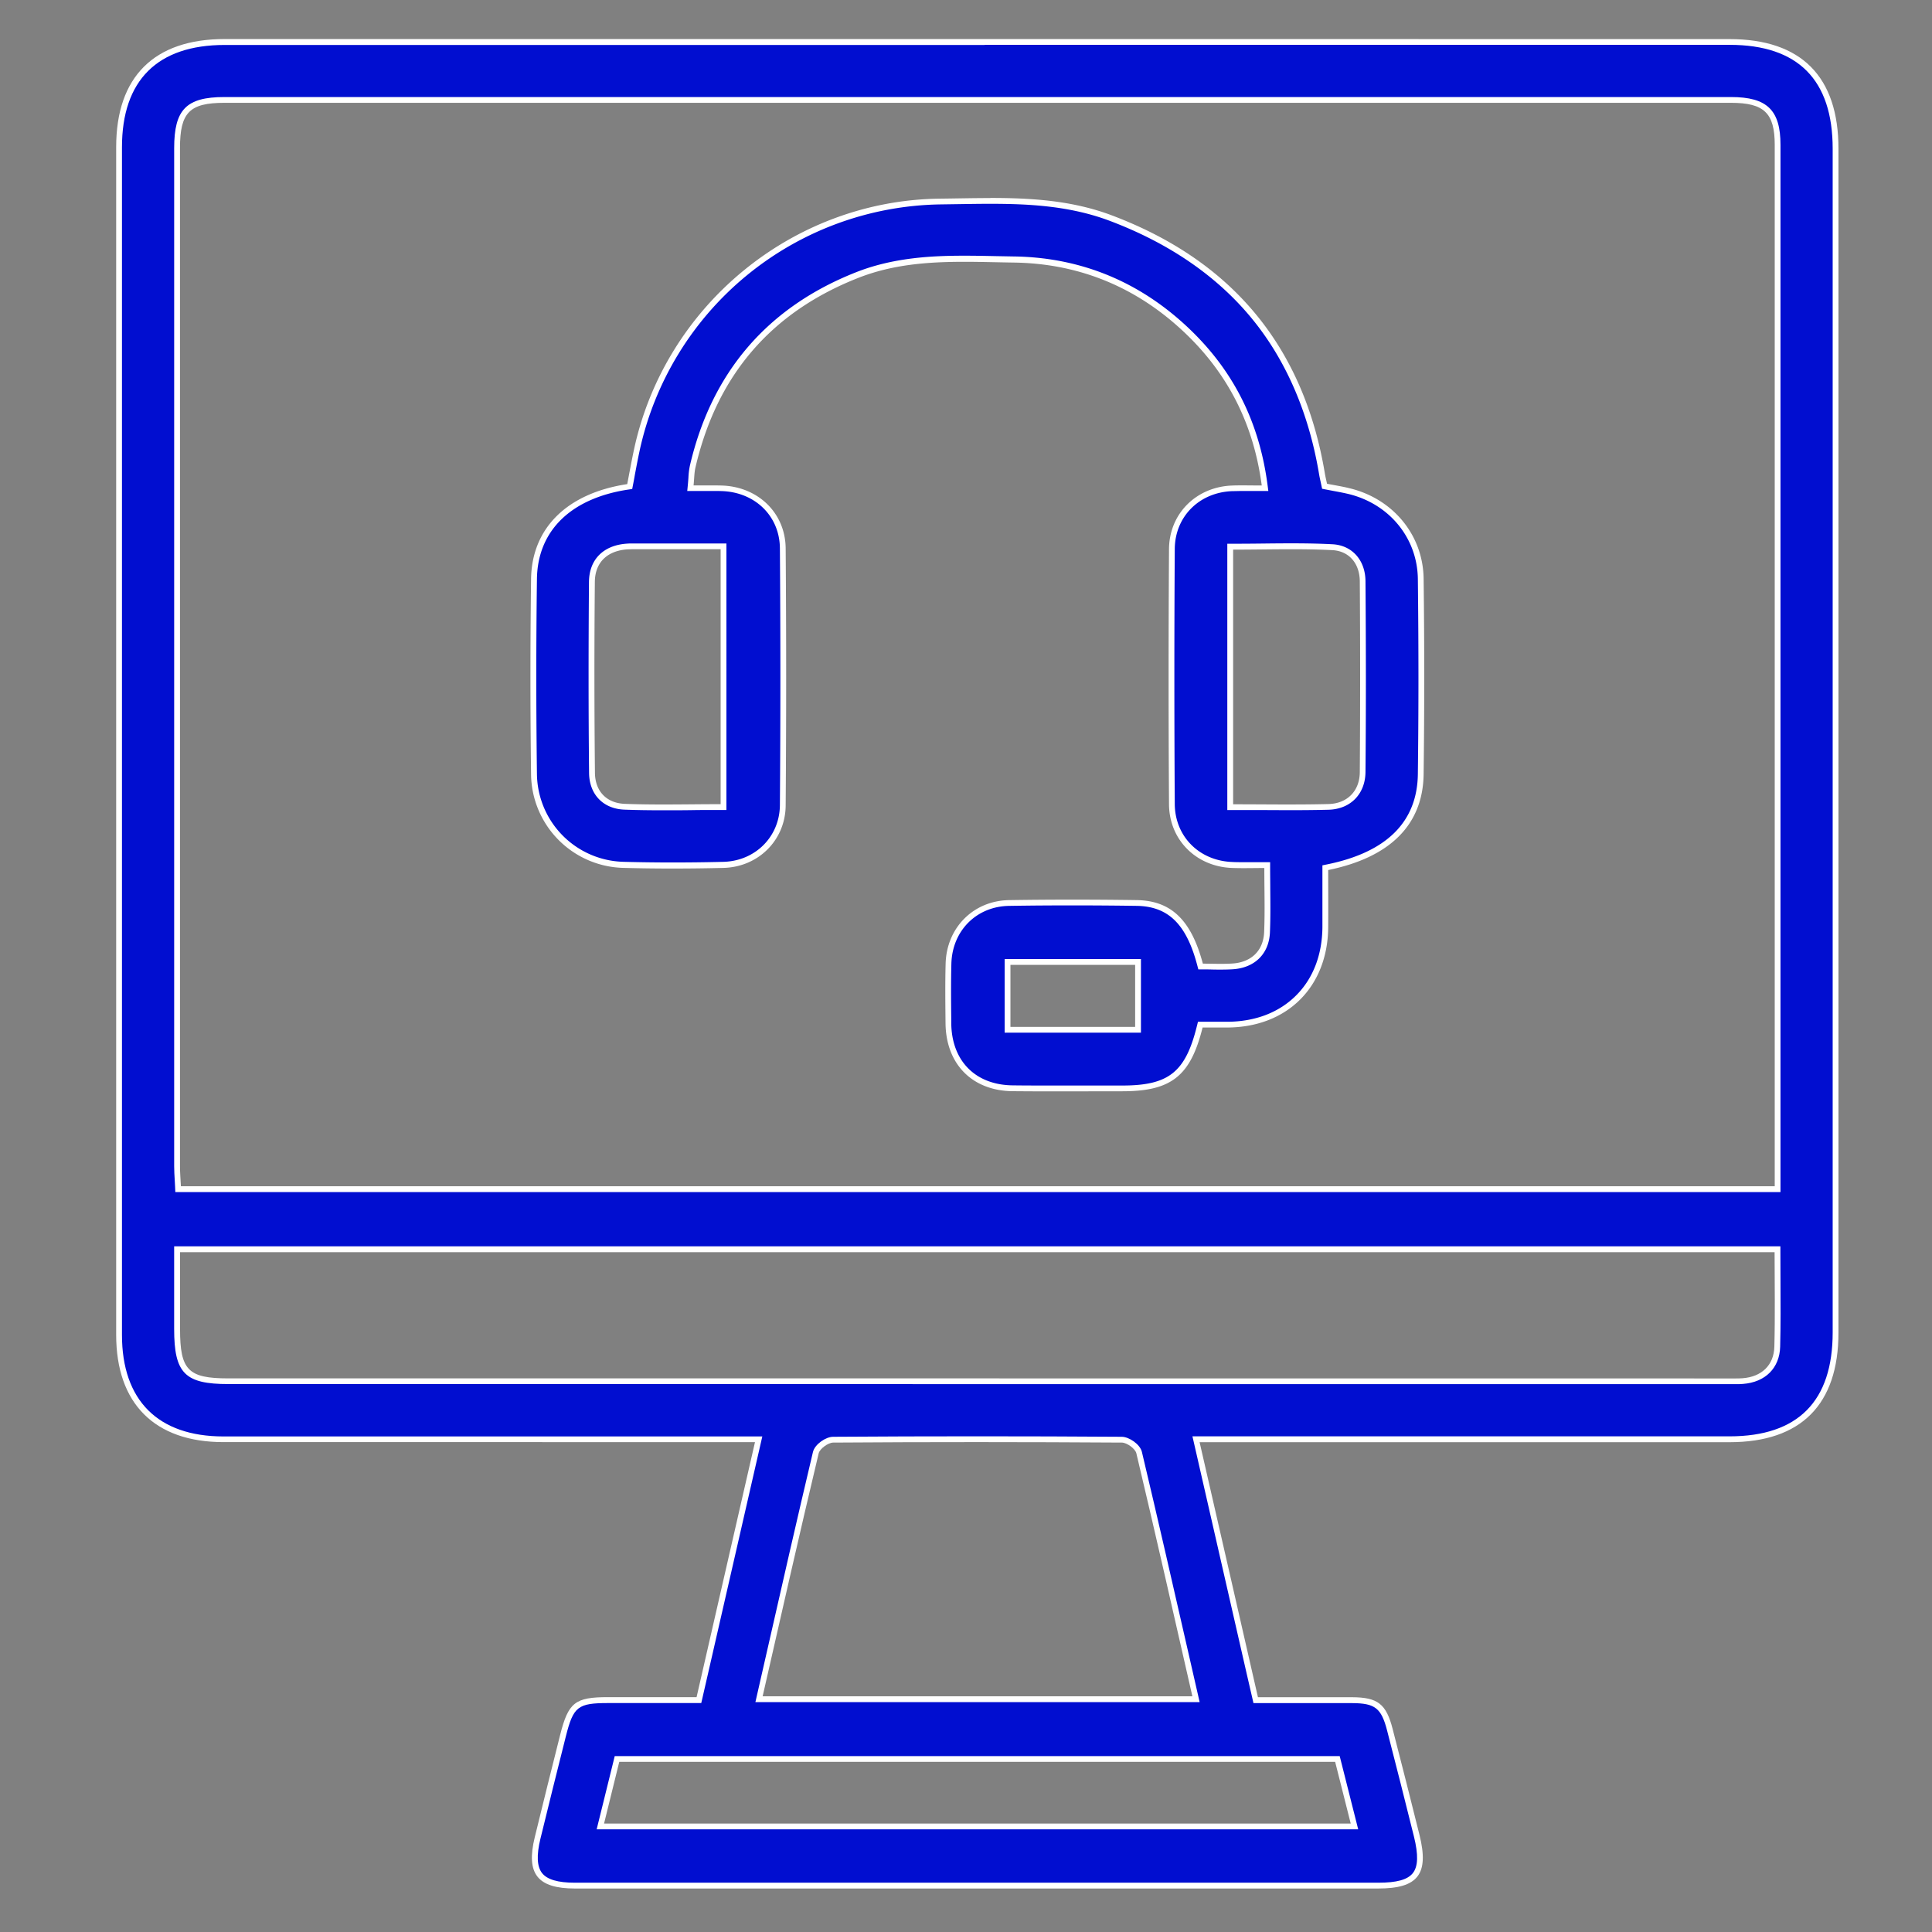
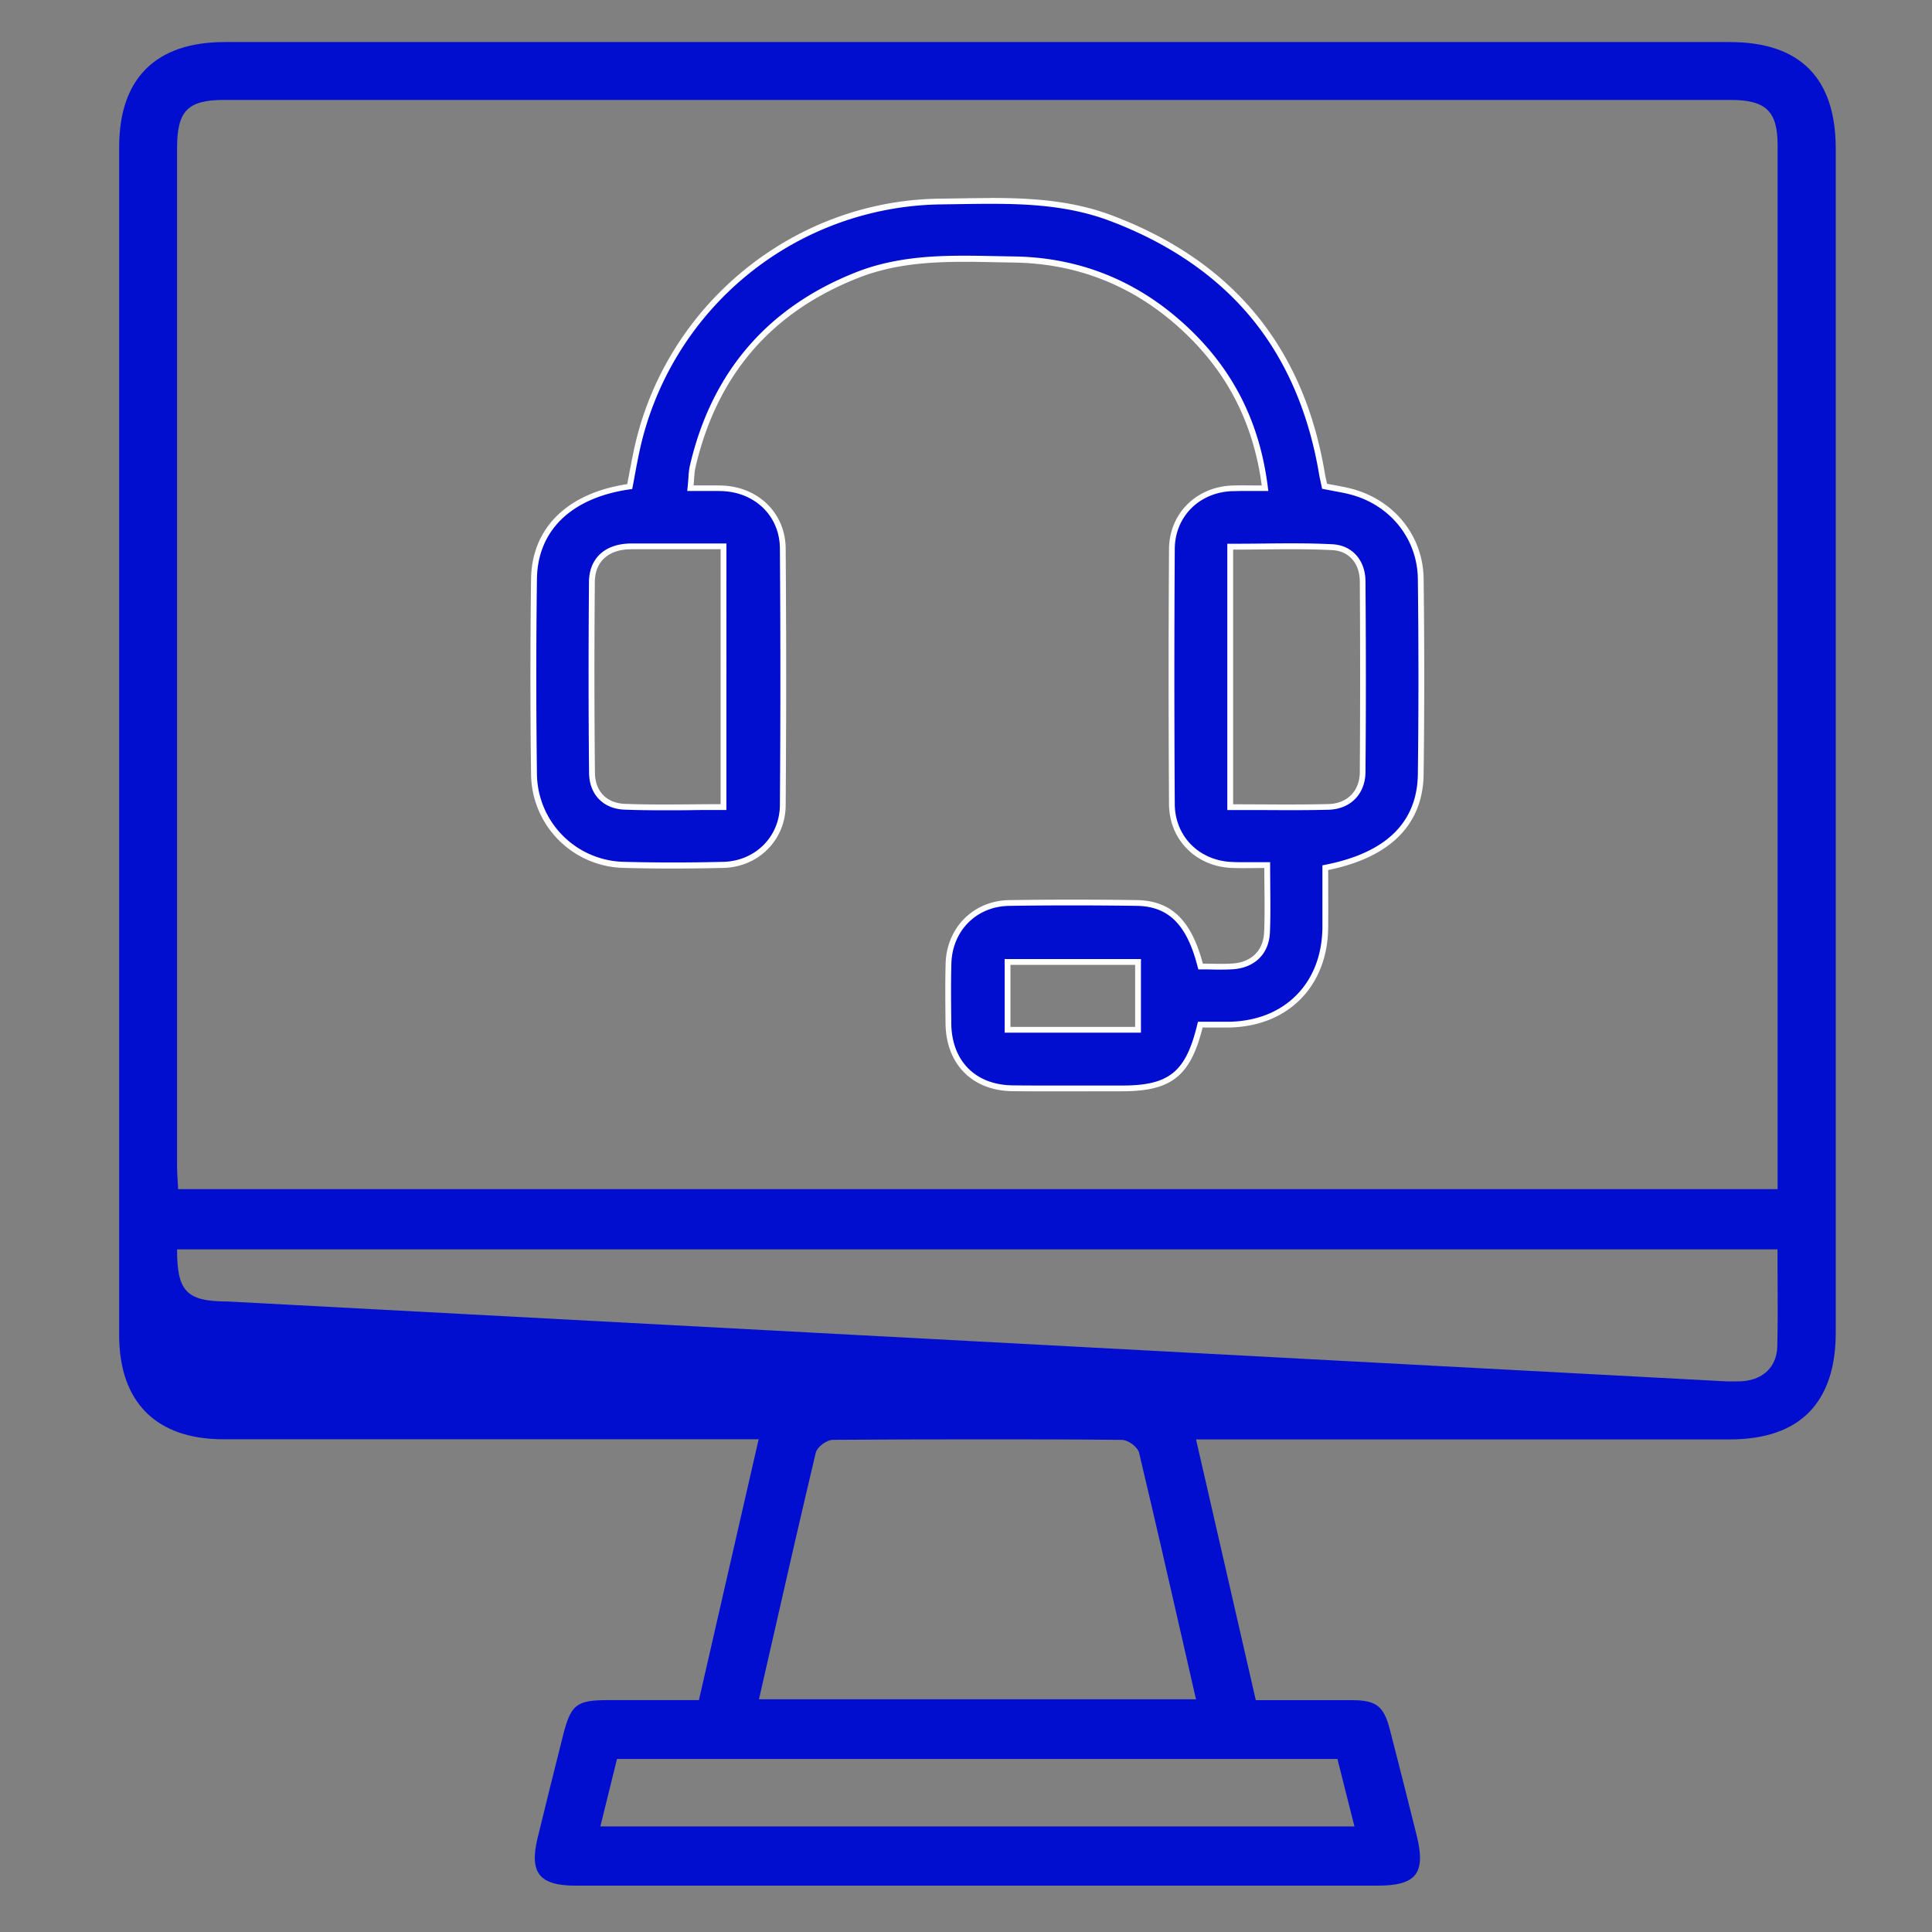
<svg xmlns="http://www.w3.org/2000/svg" id="Layer_1" data-name="Layer 1" viewBox="0 0 1000 1000">
  <rect x="0" y="0" width="1000" height="1000" fill="#808080" stroke="none" />
  <defs>
    <style>.cls-1{fill:#010ed0;}.cls-2{fill:#fff;}</style>
  </defs>
-   <path class="cls-1" d="M380.5,976H297.56c-9.3,0-15.25-1.84-18.21-5.6s-3.32-10-1.11-19c4.14-17,8.56-34.79,13.15-53,4.08-16.18,6.92-18.42,23.37-18.43h47l30.91-135h-277c-34.84,0-54-19.19-54-54q0-307.38,0-614.78c0-35.6,18.9-54.42,54.65-54.42h779c36.4,0,54.86,18.59,54.86,55.25q0,306.36,0,612.72c0,18.14-4.67,32-13.87,41.3s-23,14-41,14H619.07L650,880h30.72q9.62,0,19.18,0c12.53.06,16.36,3.06,19.52,15.31,4.69,18.16,9.37,36.63,13.9,54.89,2.46,9.91,2.2,16.32-.83,20.19S723.38,976,713.34,976H380.5Zm-69.76-30.65H701.05l-8.81-34.93H319.36ZM505.94,745c-24.82,0-50,.08-74.72.25-3.39,0-8.26,3.67-9,6.73-8.12,34.19-16.08,69.17-23.78,103-1.72,7.56-5.6,24.58-5.6,24.58H619.05l-5.62-24.59c-7.72-33.85-15.71-68.85-23.84-103-.72-3-5.58-6.67-9-6.69C555.82,745,530.69,745,505.94,745Zm387.79-30,2.34,0,2.38,0c1.42,0,2.57,0,3.64-.12,10.73-.81,17.56-7.64,17.82-17.84.29-11.3.23-22.38.17-34.1q0-7.33-.05-14.78v-1.5H91.64v41.28c0,22,5,27,26.55,27ZM116.15,51.72c-19,0-24.5,5.59-24.5,24.92q0,263.49,0,527c0,2.29.14,4.55.28,6.94.06,1.13.13,2.29.19,3.49l.07,1.43H920.08V489q0-207,0-414c0-17.39-6.08-23.26-24.1-23.26H116.15Z" />
-   <path class="cls-2" d="M509.65,23.21H895.23c35.41,0,53.36,18.09,53.36,53.75q0,306.36,0,612.72c0,35.67-18,53.76-53.38,53.77h-278l.84,3.67L645.26,866.2l3,13,.53,2.33h31.93c7.41,0,13.5,0,19.17,0,11.86.06,15.07,2.58,18.07,14.18,4.69,18.17,9.37,36.63,13.9,54.89,2.33,9.41,2.16,15.42-.56,18.89s-8.39,5-17.93,5H297.56c-8.81,0-14.38-1.65-17-5s-2.93-9.18-.84-17.75c4.15-17,8.57-34.82,13.15-52.94,3.91-15.51,6.17-17.29,21.92-17.3h48.18l.54-2.33,30.22-132,.84-3.67H115.66c-33.87,0-52.53-18.66-52.53-52.53q0-307.38,0-614.78c0-34.62,18.38-52.92,53.15-52.92H509.65M90.76,617H921.58V490.36q0-207.69,0-415.37c0-18-6.94-24.76-25.6-24.76H116.15c-19.68,0-26,6.42-26,26.42,0,205.59,0,373.05,0,527,0,2.34.14,4.62.28,7,.07,1.12.14,2.28.19,3.47l.13,2.86m381.58,99.45H893.73l2.32,0,2.4,0c1.46,0,2.65,0,3.75-.12,11.57-.87,18.93-8.27,19.21-19.3.29-11.33.23-22.41.17-34.15,0-4.82-.05-9.81-.05-14.77v-3H90.14v42.78c0,22.92,5.51,28.52,28.05,28.52H472.34M391,881H620.93l-.84-3.67q-2.61-11.4-5.19-22.74c-7.73-33.86-15.72-68.87-23.85-103.07-.95-4-6.68-7.82-10.42-7.84-24.78-.17-49.9-.25-74.66-.25s-50,.08-74.76.25c-3.75,0-9.47,3.85-10.43,7.89C412.66,785.8,404.69,820.8,397,854.66q-2.58,11.33-5.17,22.69L391,881m-82.15,65.86H703l-.94-3.73L694,911.22l-.57-2.27H318.18l-.56,2.29-5.45,22.1-2.43,9.82-.91,3.72M509.65,20.21H116.28c-36.52,0-56.15,19.55-56.15,55.92q0,307.4,0,614.78c0,35.6,19.93,55.53,55.53,55.53H390.78c-10.2,44.56-20.14,87.95-30.23,132H314.76c-17.11,0-20.57,2.68-24.83,19.56q-6.68,26.46-13.15,53c-4.6,18.86,1.38,26.48,20.78,26.49H713.34c20.65,0,26.42-7.42,21.4-27.67q-6.82-27.48-13.91-54.91c-3.35-13-7.7-16.37-21-16.43q-9.57,0-19.18,0l-29.54,0c-10.12-44.23-20-87.63-30.2-132H895.21c37,0,56.38-19.49,56.38-56.77q0-306.36,0-612.72c0-37.35-19.26-56.75-56.36-56.75ZM93.63,614c-.18-3.7-.47-7-.47-10.36q0-263.49,0-527c0-18.39,4.92-23.42,23-23.42H896c17.07,0,22.6,5.28,22.6,21.76q0,265,0,530.08V614Zm378.71,99.45H118.19c-20.84,0-25-4.29-25-25.52V648.14H918.53c0,16.66.3,32.76-.12,48.84-.24,9.74-6.67,15.65-16.43,16.39-1.17.09-2.35.11-3.53.11-1.57,0-3.15,0-4.72,0ZM394.74,878c9.65-42.3,19.07-84.07,29-125.74.57-2.4,4.92-5.56,7.53-5.58q37.36-.26,74.74-.25t74.64.25c2.61,0,6.95,3.15,7.52,5.54,9.91,41.66,19.35,83.43,29,125.78Zm-82.08,65.86c2.71-11,5.25-21.28,7.87-31.93H691.07c2.57,10.18,5.21,20.66,8.06,31.93Z" />
+   <path class="cls-1" d="M380.5,976H297.56c-9.3,0-15.25-1.84-18.21-5.6s-3.32-10-1.11-19c4.14-17,8.56-34.79,13.15-53,4.08-16.18,6.92-18.42,23.37-18.43h47l30.91-135h-277c-34.84,0-54-19.19-54-54q0-307.38,0-614.78c0-35.6,18.9-54.42,54.65-54.42h779c36.4,0,54.86,18.59,54.86,55.25q0,306.36,0,612.72c0,18.14-4.67,32-13.87,41.3s-23,14-41,14H619.07L650,880h30.72q9.62,0,19.18,0c12.53.06,16.36,3.06,19.52,15.31,4.69,18.16,9.37,36.63,13.9,54.89,2.46,9.91,2.2,16.32-.83,20.19S723.38,976,713.34,976H380.5Zm-69.76-30.65H701.05l-8.81-34.93H319.36ZM505.94,745c-24.82,0-50,.08-74.72.25-3.39,0-8.26,3.67-9,6.73-8.12,34.19-16.08,69.17-23.78,103-1.72,7.56-5.6,24.58-5.6,24.58H619.05l-5.62-24.59c-7.72-33.85-15.71-68.85-23.84-103-.72-3-5.58-6.67-9-6.69C555.82,745,530.69,745,505.94,745Zm387.79-30,2.34,0,2.38,0c1.42,0,2.57,0,3.64-.12,10.73-.81,17.56-7.64,17.82-17.84.29-11.3.23-22.38.17-34.1q0-7.33-.05-14.78v-1.5H91.64c0,22,5,27,26.55,27ZM116.15,51.72c-19,0-24.5,5.59-24.5,24.92q0,263.49,0,527c0,2.29.14,4.55.28,6.94.06,1.13.13,2.29.19,3.49l.07,1.43H920.08V489q0-207,0-414c0-17.39-6.08-23.26-24.1-23.26H116.15Z" />
  <path class="cls-1" d="M546.75,563.44c-8.69,0-15.87,0-22.56-.09-20-.18-33.11-13.39-33.32-33.64v-1.58c-.1-9.61-.21-19.55.06-29.31.48-17.91,13.68-31.1,31.39-31.37,10.59-.17,21.54-.25,32.55-.25,10.84,0,22.09.08,33.43.24,17.17.24,27,9.74,32.82,31.77l.29,1.12h1.16c1.52,0,3.06,0,4.61.05s3.19.05,4.79.05c2.25,0,4.12-.05,5.88-.16,10.64-.65,17.51-7.44,17.94-17.72.31-7.33.24-14.66.17-22.42,0-3.5-.07-7.08-.07-10.8v-1.5h-1.5c-1.91,0-3.76,0-5.57,0s-3.43,0-5.1,0c-2.29,0-4.18,0-6-.1-18-.64-31.14-13.9-31.24-31.52-.28-44.28-.28-88.69,0-132,.11-17.62,13.29-30.84,31.32-31.45,1.57,0,3.25-.08,5.3-.08l4.55,0c1.7,0,3.47,0,5.33,0h1.72l-.23-1.7c-4.5-33.89-19-61.22-44.24-83.56-24.38-21.55-53.19-32.7-85.64-33.13l-9.34-.17c-5.3-.11-10.79-.22-16.19-.22-16.83,0-36.6,1-55.51,8.47-45.37,17.9-74,51.24-85.08,99.08a37.35,37.35,0,0,0-.71,5.92c-.08,1.11-.16,2.32-.29,3.66l-.17,1.64H359l4.84,0,4.46,0c2,0,3.65,0,5.2.06,18.22.53,31.54,13.6,31.67,31.07.34,44.58.34,89.34,0,133-.14,17.15-13.37,30.4-30.79,30.82-8.92.22-17.73.32-26.18.32-8.6,0-17.12-.11-25.32-.33a47.53,47.53,0,0,1-46.49-46.93c-.44-33.89-.44-67.89,0-101,.34-25.69,18-43.07,48.49-47.69l1.05-.16.2-1c.35-1.79.69-3.6,1-5.44.75-4,1.53-8.07,2.39-12.12,15.71-73.95,81.81-128.21,157.18-129l9.46-.14c5.4-.08,11-.17,16.46-.17,20.07,0,41.5,1.08,62.27,8.91,30.79,11.61,55.59,28.58,73.71,50.44s30.22,49.58,35.62,82c.19,1.16.44,2.31.71,3.52.14.6.28,1.24.42,1.91l.21,1,1,.19c1.31.26,2.61.5,3.89.74,2.79.52,5.42,1,8,1.66,21.77,5.38,36.58,23.6,36.84,45.35.41,34.78.41,68.78,0,101.05-.32,25.53-16.54,41.75-48.19,48.2l-1.2.25v1.22q0,4.58,0,9.19c0,6.67,0,13.57,0,20.39-.24,29.91-20.51,50.18-50.43,50.43l-4.84,0h-9.43l-.28,1.13c-6.06,24.42-15.41,31.87-40.05,31.88l-16.42,0ZM521.52,533h67.55v-35.1H521.52Zm-194-250.24c-1.08,0-2,0-2.77.07-11.43.72-18.3,7.57-18.39,18.33-.28,35.23-.27,67.57.05,98.85.1,10.42,6.58,17.15,16.9,17.55,5.94.23,12.36.33,20.19.33,4.85,0,9.71,0,14.6-.08s9.87-.08,14.86-.08h1.5V282.8H331.05l-1.74,0Zm309.22,135h1.5q7.72,0,15.19,0c4.87,0,9.66.05,14.42.05,7.68,0,14-.07,19.76-.22,10.48-.27,17.58-7.49,17.67-18,.27-30.6.28-62.93,0-98.84-.07-10.2-6.22-17.12-15.65-17.62-6.22-.32-12.95-.47-21.17-.47-5,0-10.1.05-15,.11s-10.12.1-15.21.1h-1.5Z" />
  <path class="cls-2" d="M512.65,105.49c19.93,0,41.2,1.07,61.74,8.81,30.54,11.52,55.13,28.34,73.09,50s29.94,49.13,35.29,81.25c.2,1.2.46,2.36.73,3.6.13.6.27,1.22.41,1.89l.41,1.94,1.95.38,3.91.75c2.77.51,5.38,1,8,1.63,21.1,5.22,35.44,22.86,35.7,43.92.41,34.78.41,68.76,0,101-.31,24.73-16.12,40.46-47,46.75l-2.4.49v2.45q0,4.58,0,9.2c0,6.67,0,13.56,0,20.37-.12,14.32-4.82,26.53-13.62,35.32s-21,13.5-35.32,13.62l-4.85,0H620.07l-.57,2.27c-5.91,23.84-14.56,30.73-38.59,30.74l-16.48,0-17.7,0c-8.68,0-15.84,0-22.53-.09-9.47-.09-17.45-3.14-23.08-8.83s-8.65-13.75-8.75-23.33v-1.54c-.1-9.61-.21-19.55.06-29.29.46-17.07,13-29.66,29.91-29.91,10.58-.17,21.53-.25,32.53-.25,10.84,0,22.08.08,33.41.24,16.37.23,25.76,9.4,31.39,30.66l.59,2.23h2.31c1.5,0,3,0,4.58.05s3.2.05,4.82.05c2.29,0,4.18-.05,6-.16,11.47-.7,18.89-8,19.35-19.15.31-7.37.24-14.72.17-22.51,0-3.48-.07-7.07-.07-10.78v-3h-3c-1.91,0-3.77,0-5.58,0s-3.42,0-5.08,0c-2.28,0-4.16,0-5.91-.1-17.16-.61-29.69-13.24-29.79-30-.28-44.28-.28-88.69,0-132,.11-16.77,12.67-29.37,29.88-29.95,1.54,0,3.21-.08,5.23-.08l4.54,0c1.71,0,3.48,0,5.35,0h3.43l-.45-3.4c-4.55-34.26-19.19-61.9-44.74-84.49-24.65-21.79-53.79-33.06-86.61-33.5l-9.33-.17c-5.31-.11-10.8-.22-16.22-.22-17,0-36.92,1-56.06,8.57-45.86,18.1-74.79,51.79-86,100.14a38.73,38.73,0,0,0-.75,6.16c-.08,1.13-.16,2.3-.29,3.61l-.32,3.29H359l4.85,0,4.45,0c2,0,3.62,0,5.15.06,17.38.51,30.09,12.95,30.22,29.58.34,44.56.34,89.31,0,133-.13,16.32-12.74,28.93-29.33,29.33-8.91.22-17.71.32-26.15.32s-17.09-.11-25.27-.33a46,46,0,0,1-45-45.45c-.44-33.87-.44-67.85,0-101,.33-24.87,17.54-41.72,47.22-46.22l2.09-.31.4-2.08c.35-1.78.69-3.59,1-5.43.76-4,1.53-8.06,2.39-12.1A161.88,161.88,0,0,1,486.74,105.8l9.47-.14c5.4-.08,11-.17,16.44-.17h0M343.53,419.4c4.86,0,9.81,0,14.61-.08s9.87-.08,14.85-.08h3V281.3H331l-1.71,0h-1.78c-1.11,0-2,0-2.86.08-12.3.76-19.7,8.17-19.8,19.81-.28,35.24-.27,67.59.05,98.88.11,11.13,7.31,18.6,18.34,19,6,.23,12.4.33,20.25.33m291.74-.11h3c5.15,0,10.25,0,15.18,0s9.66.05,14.43.05c7.69,0,14-.07,19.8-.22,11.34-.3,19-8.11,19.13-19.45.27-30.61.28-63,0-98.86-.08-10.89-6.94-18.57-17.08-19.1-6.24-.33-13-.48-21.25-.48-5,0-10.11.05-15,.11s-10.11.1-15.19.1h-3v137.8M520,534.51h70.55v-38.1H520v38.1m-7.37-432c-8.64,0-17.3.21-25.94.31C410.4,103.61,344,158.21,328.09,233c-1.26,5.93-2.34,11.91-3.44,17.58-31,4.7-49.42,22.66-49.77,49.15q-.66,50.52,0,101.08a49,49,0,0,0,47.95,48.41q12.66.34,25.35.33,13.13,0,26.23-.32c18-.43,32.11-14.26,32.25-32.3q.52-66.54,0-133.07c-.14-18.49-14.46-32-33.13-32.55-1.74-.05-3.48-.06-5.24-.06-3,0-6.06,0-9.3,0,.39-3.95.36-6.74,1-9.38,11-47.32,38.82-80.13,84.17-98,17.91-7.06,36.39-8.36,55-8.36,8.5,0,17,.27,25.51.39,32.13.43,60.59,11.46,84.66,32.75,24.55,21.7,39.27,48.84,43.75,82.64-3.59,0-6.81-.06-9.89-.06-1.81,0-3.57,0-5.34.08-18.5.62-32.65,14.4-32.77,32.94q-.42,66,0,132c.11,18.57,14.18,32.35,32.68,33,2,.07,4,.1,6,.1,3.42,0,6.93-.07,10.66-.07,0,11.95.35,22.57-.1,33.16-.4,9.72-6.72,15.68-16.54,16.28-1.92.12-3.85.16-5.78.16-3.17,0-6.32-.1-9.4-.1-6-22.49-16.35-32.64-34.25-32.89q-16.72-.24-33.45-.24-16.29,0-32.58.25c-18.51.28-32.36,14.32-32.86,32.83-.28,10.31-.15,20.63-.05,30.94.22,21.12,13.83,34.94,34.8,35.13q11.28.1,22.56.09c11.39,0,22.79-.05,34.18-.05,25.26,0,35.26-7.82,41.51-33h8.23l4.87,0c30.82-.26,51.67-21.09,51.92-51.92.08-9.92,0-19.84,0-29.59,32-6.53,49.06-23.4,49.39-49.65q.64-50.55,0-101.09c-.27-22.7-15.83-41.32-38-46.79-3.92-1-7.91-1.6-12-2.41-.43-2-.84-3.69-1.12-5.36-11-65.82-48.12-110.12-110.29-133.57-20.4-7.69-41.54-9-62.79-9ZM343.53,416.4c-6.73,0-13.43-.07-20.13-.33-9.48-.37-15.36-6.54-15.46-16.06q-.51-49.41-.05-98.82c.09-10.27,6.63-16.2,17-16.85.89,0,1.79-.07,2.68-.07l3.49,0H373V416.24c-9.93,0-19.72.16-29.46.16Zm324.35,0c-9.64,0-19.44-.1-29.61-.1V284.49c10.16,0,20.22-.21,30.23-.21,7,0,14.08.11,21.1.47,8.89.47,14.16,7.1,14.23,16.13q.34,49.41,0,98.81c-.08,9.78-6.53,16.23-16.21,16.48-6.55.17-13.1.22-19.72.22ZM523,531.51v-32.1h64.55v32.1Z" />
</svg>